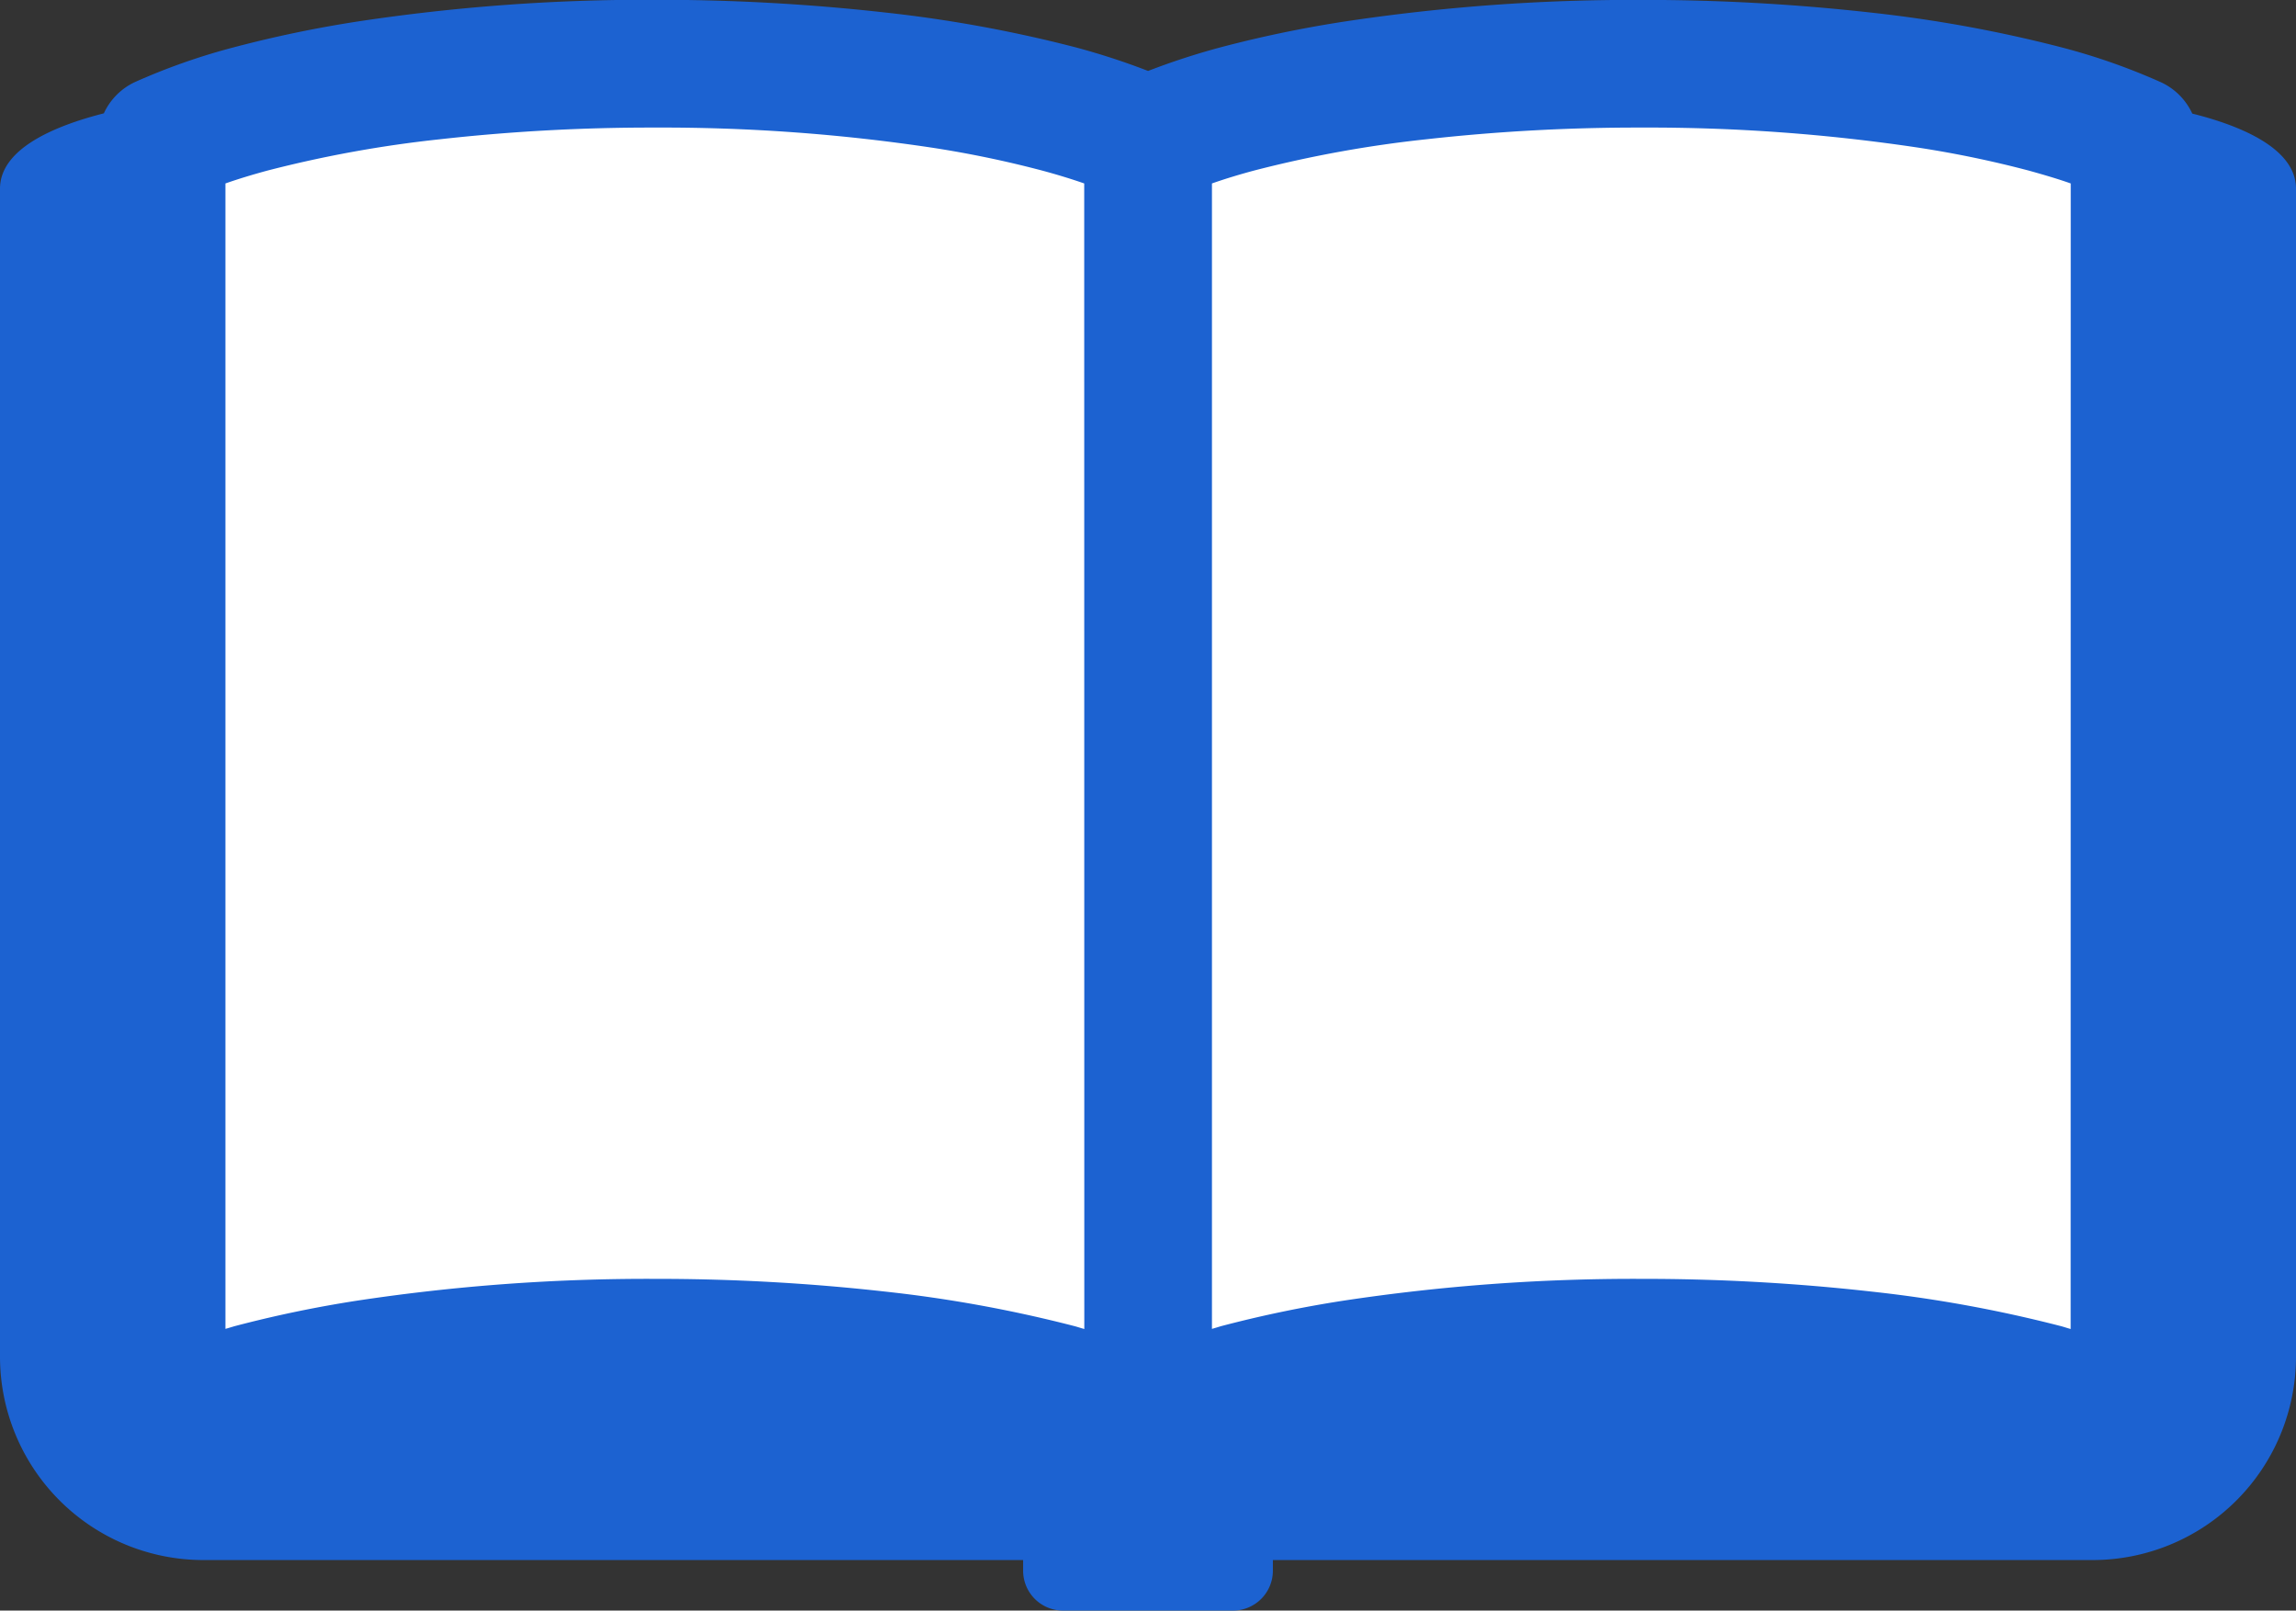
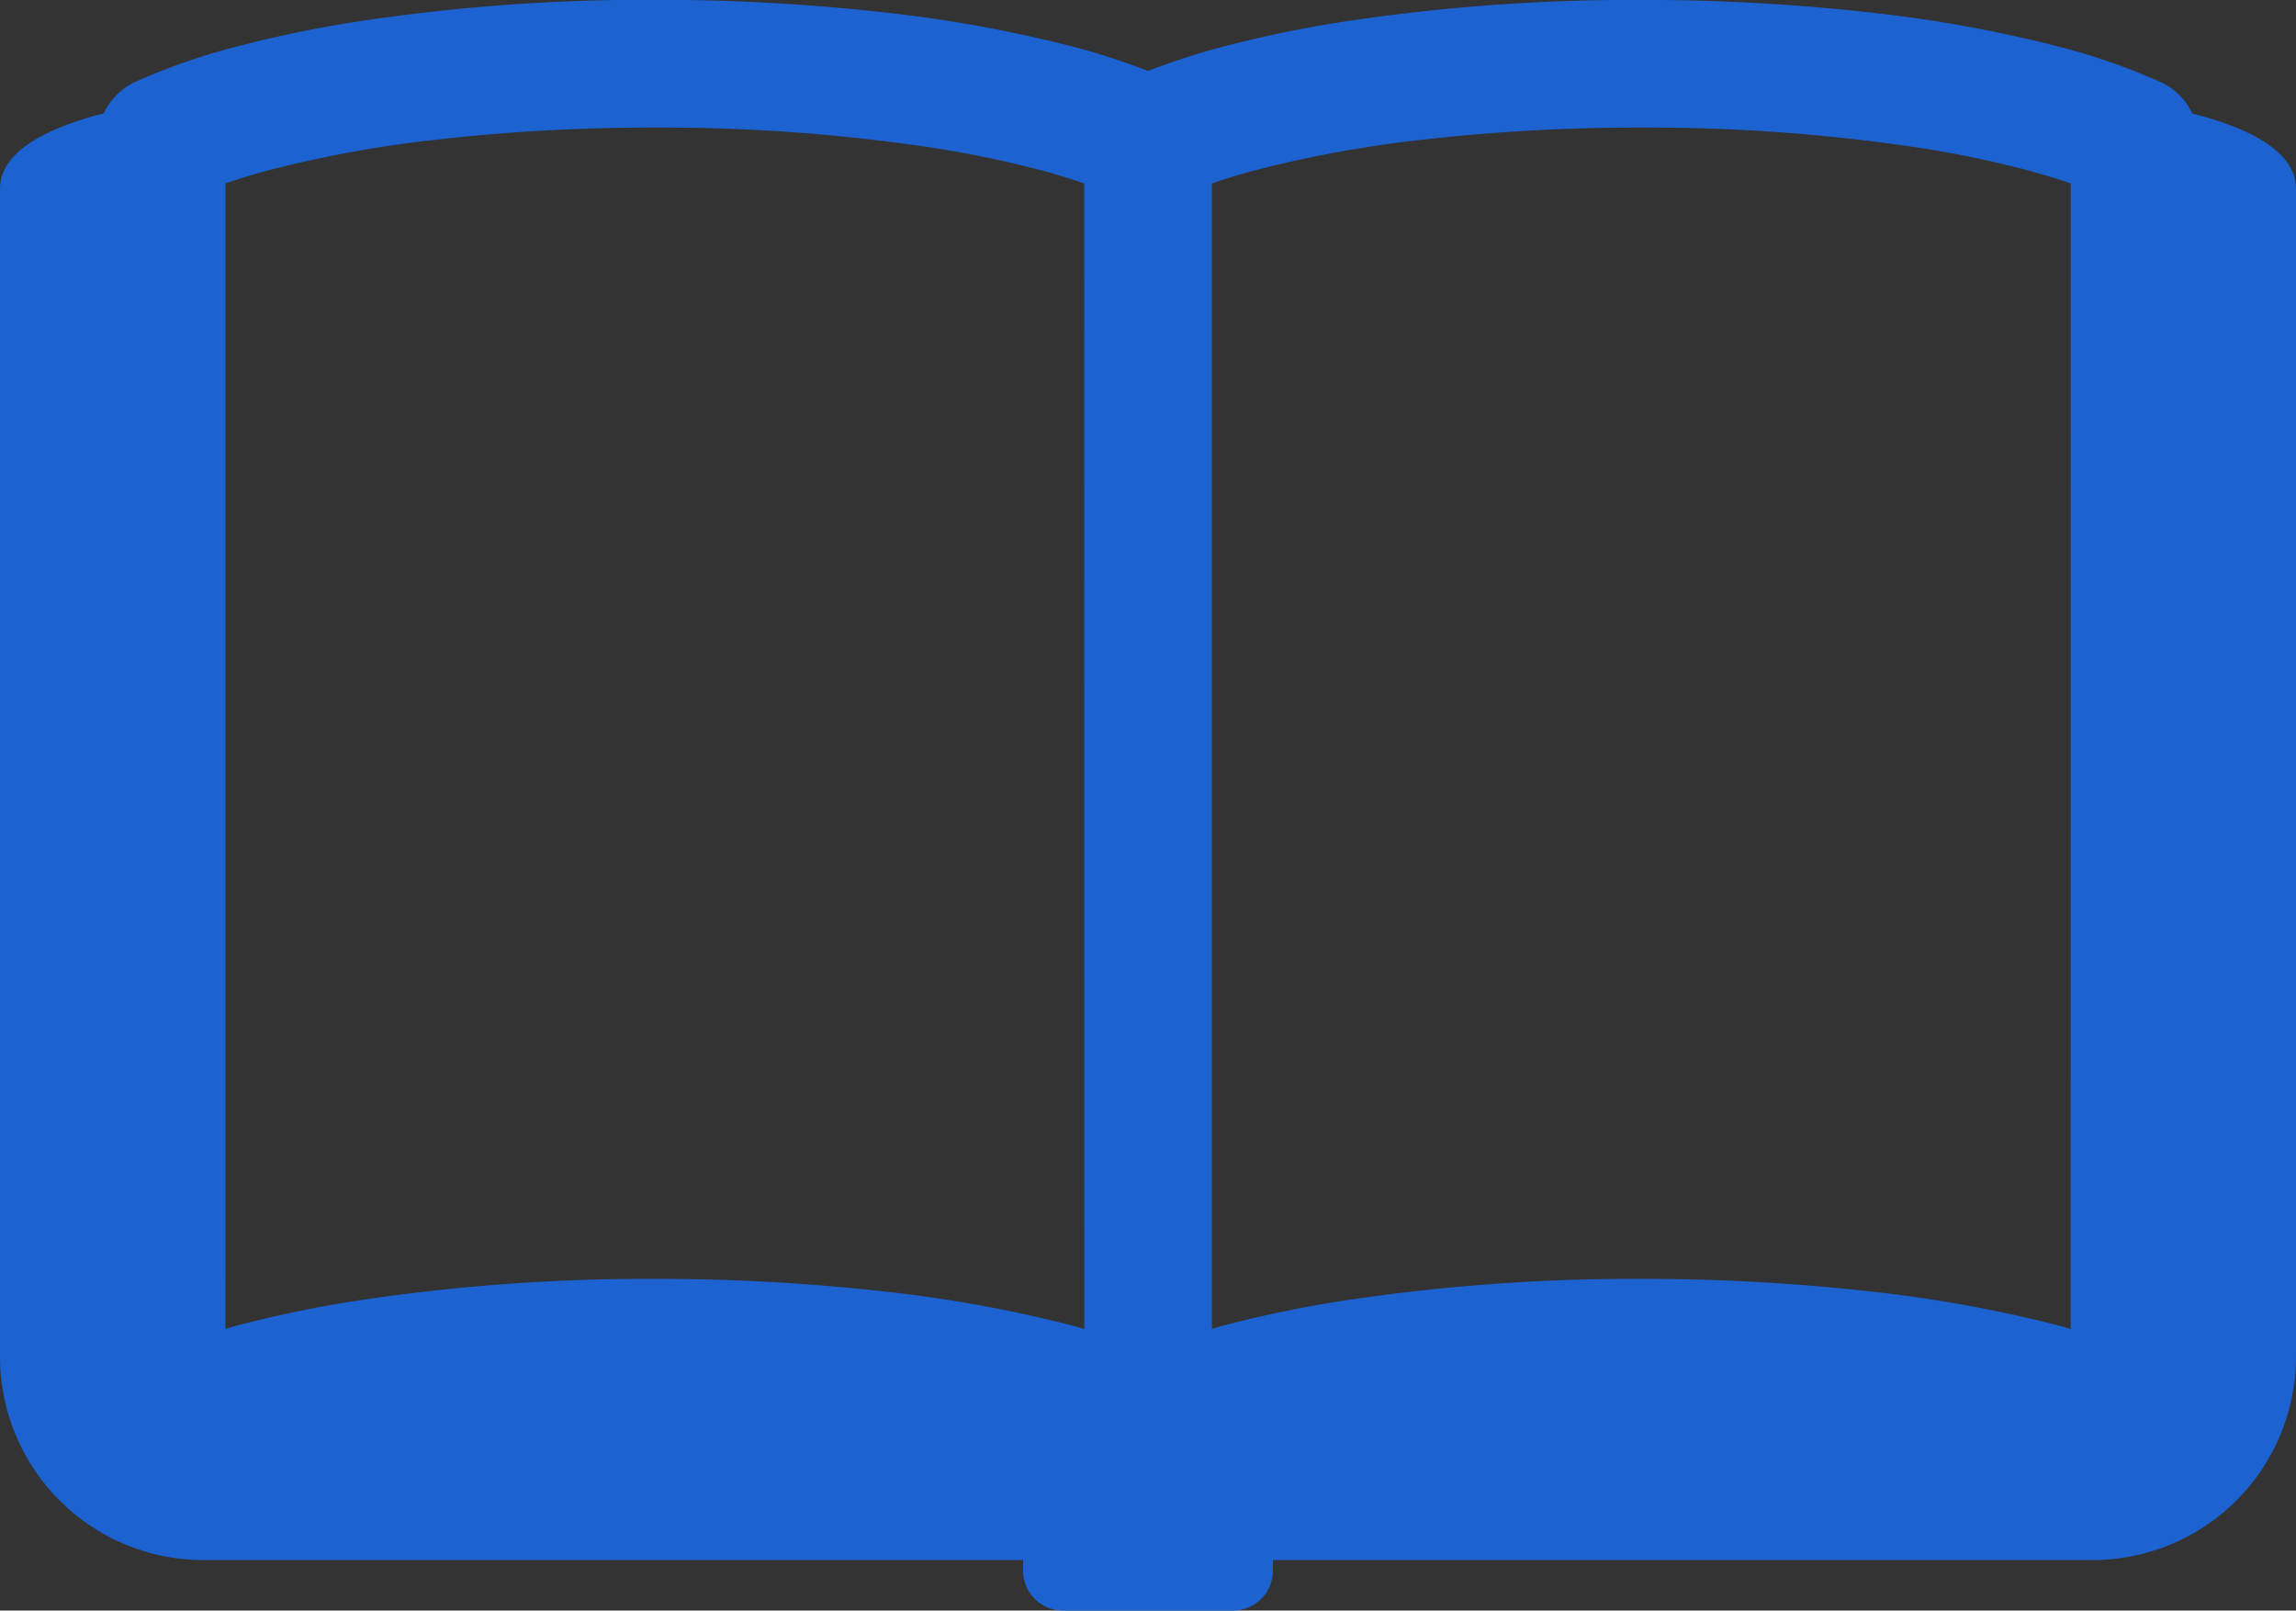
<svg xmlns="http://www.w3.org/2000/svg" width="54.5" height="38.227" viewBox="0 0 54.5 38.227">
  <rect x="0" y="0" width="54.5" height="38.227" fill="#333333" stroke="none" />
  <g id="グループ_503" data-name="グループ 503" transform="translate(-961.25 -3987.243)">
    <g id="グループ_224" data-name="グループ 224" transform="translate(672.693 -1482.983)">
-       <path id="パス_106" data-name="パス 106" d="M290.6,5473.29l3.257-2.027h17.7l2.912,1.138,5.744-1.138h10.947l3.492.627,2.872,1.4,2.384.9v24.841l-1.183,3.423-3.245,1.028-9.678-1.028h-7.4l-8.368,1.028-11.436-1.028h-5.669l-2.332-.839-.867-22.078Z" transform="translate(1.045 0.92)" fill="#fff" />
      <g id="グループ_125" data-name="グループ 125" transform="translate(288.557 5470.226)">
        <path id="パス_42" data-name="パス 42" d="M52.038,79.134a1.521,1.521,0,0,0-.742-.743,15.07,15.07,0,0,0-2.358-.828,31.8,31.8,0,0,0-4.532-.827,48.563,48.563,0,0,0-5.449-.3,45.834,45.834,0,0,0-7.08.519,28.43,28.43,0,0,0-2.9.605,16.822,16.822,0,0,0-1.725.562,16.7,16.7,0,0,0-1.726-.562,31.73,31.73,0,0,0-4.531-.827,48.615,48.615,0,0,0-5.45-.3,45.834,45.834,0,0,0-7.08.519,28.455,28.455,0,0,0-2.9.605,15.153,15.153,0,0,0-2.36.828,1.518,1.518,0,0,0-.74.743C1.311,79.422,0,79.961,0,80.917v27.721a4.829,4.829,0,0,0,4.828,4.828H24.286v.251a.946.946,0,0,0,.945.948h4.038a.946.946,0,0,0,.945-.948v-.251H49.672a4.829,4.829,0,0,0,4.828-4.828V80.917C54.5,79.961,53.189,79.422,52.038,79.134Zm-26.3,28.848c-.072-.02-.14-.042-.213-.063a31.492,31.492,0,0,0-4.531-.827,48.611,48.611,0,0,0-5.45-.3,46.048,46.048,0,0,0-7.08.519,28.488,28.488,0,0,0-2.9.605c-.073.022-.141.043-.213.063V80.792q.459-.16,1-.306a28.394,28.394,0,0,1,4.087-.742,45.067,45.067,0,0,1,5.106-.278,43.123,43.123,0,0,1,6.606.481,25.15,25.15,0,0,1,2.586.539q.544.147,1,.306Zm23.413,0c-.072-.02-.138-.042-.211-.063a31.561,31.561,0,0,0-4.532-.827,48.559,48.559,0,0,0-5.449-.3,46.048,46.048,0,0,0-7.08.519,28.434,28.434,0,0,0-2.9.605c-.072.022-.14.043-.211.063V80.792q.456-.16,1-.306a28.285,28.285,0,0,1,4.085-.742,45.1,45.1,0,0,1,5.108-.278,43.157,43.157,0,0,1,6.606.481,25.239,25.239,0,0,1,2.586.539c.361.1.7.2,1,.306Z" transform="translate(0 -76.438)" fill="#1c62d1" />
      </g>
    </g>
  </g>
</svg>